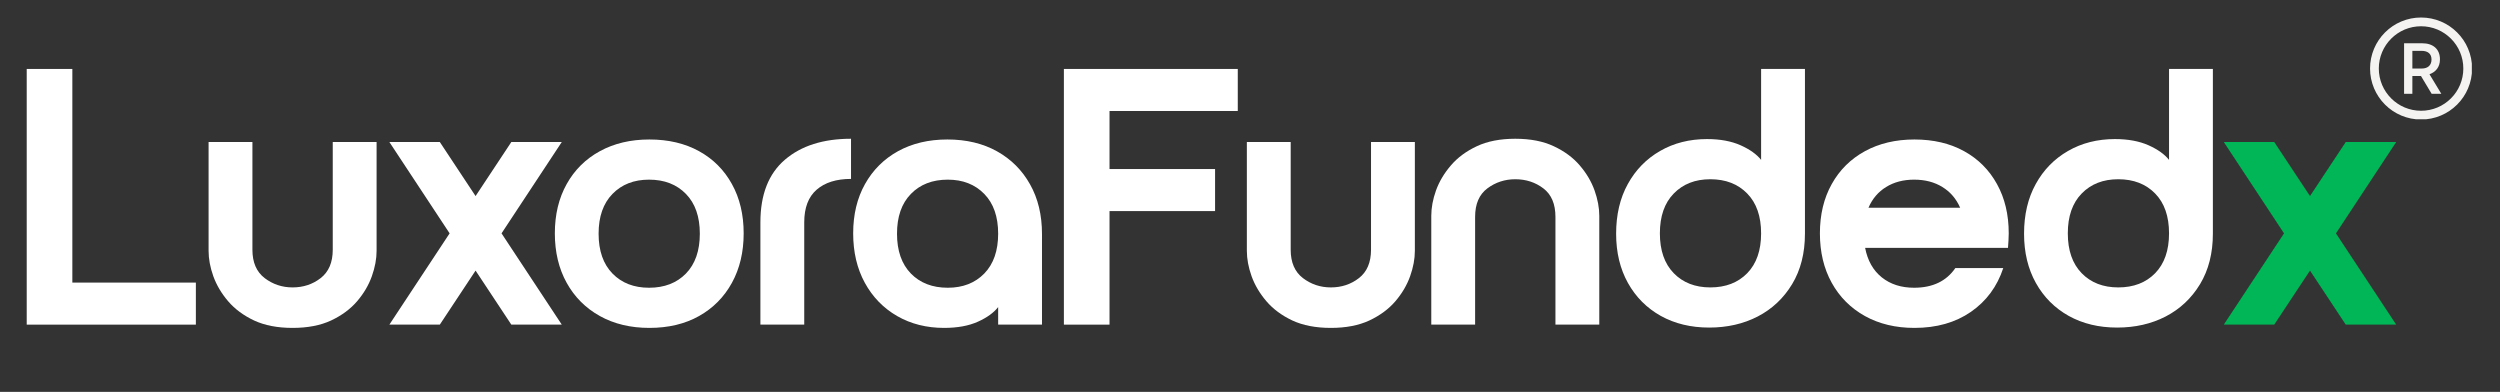
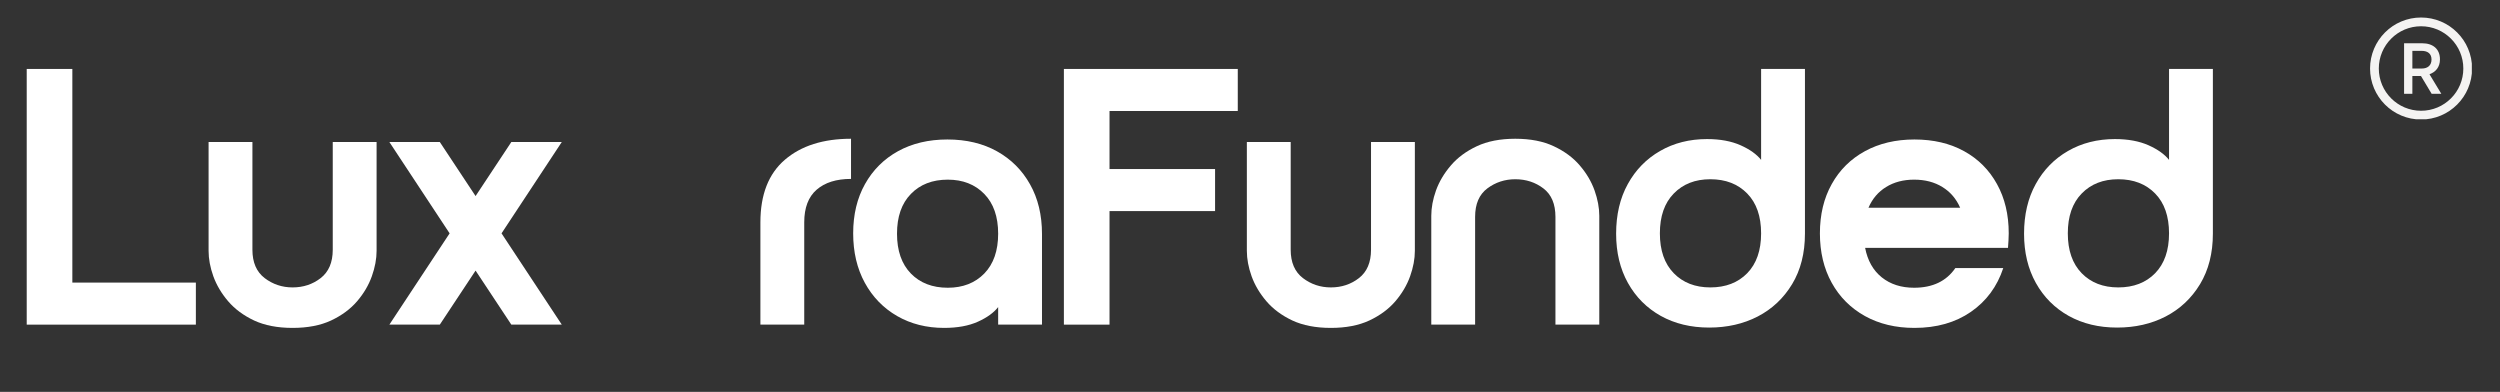
<svg xmlns="http://www.w3.org/2000/svg" width="638" zoomAndPan="magnify" viewBox="0 0 478.5 75" height="100" preserveAspectRatio="xMidYMid meet" version="1.0">
  <rect x="0" y="0" width="478.5" height="75" fill="#333333" stroke="none" />
  <defs>
    <g />
    <clipPath id="660e7237dd">
      <path d="M 453.633 3.352 L 473.109 3.352 L 473.109 22.832 L 453.633 22.832 Z M 453.633 3.352 " clip-rule="nonzero" />
    </clipPath>
  </defs>
  <g fill="#ffffff" fill-opacity="1">
    <g transform="translate(3.019, 62.135)">
      <g>
        <path d="M 2.094 0 L 2.094 -48.938 L 10.828 -48.938 L 10.828 -8.047 L 34.469 -8.047 L 34.469 0 Z M 2.094 0 " />
      </g>
    </g>
  </g>
  <g fill="#ffffff" fill-opacity="1">
    <g transform="translate(37.829, 62.135)">
      <g>
        <path d="M 18.172 0.625 C 15.285 0.625 12.828 0.148 10.797 -0.797 C 8.773 -1.754 7.125 -2.977 5.844 -4.469 C 4.562 -5.969 3.613 -7.566 3 -9.266 C 2.395 -10.961 2.094 -12.582 2.094 -14.125 L 2.094 -34.953 L 10.484 -34.953 L 10.484 -14.328 C 10.484 -11.91 11.266 -10.102 12.828 -8.906 C 14.391 -7.719 16.172 -7.125 18.172 -7.125 C 20.223 -7.125 22.016 -7.719 23.547 -8.906 C 25.086 -10.102 25.859 -11.91 25.859 -14.328 L 25.859 -34.953 L 34.25 -34.953 L 34.25 -14.125 C 34.25 -12.582 33.945 -10.961 33.344 -9.266 C 32.738 -7.566 31.797 -5.969 30.516 -4.469 C 29.234 -2.977 27.578 -1.754 25.547 -0.797 C 23.523 0.148 21.066 0.625 18.172 0.625 Z M 18.172 0.625 " />
      </g>
    </g>
  </g>
  <g fill="#ffffff" fill-opacity="1">
    <g transform="translate(73.478, 62.135)">
      <g>
        <path d="M 12.578 -17.469 L 1.047 -34.953 L 10.703 -34.953 L 17.547 -24.609 L 24.391 -34.953 L 34.047 -34.953 L 22.516 -17.469 L 34.047 0 L 24.391 0 L 17.547 -10.344 L 10.703 0 L 1.047 0 Z M 12.578 -17.469 " />
      </g>
    </g>
  </g>
  <g fill="#ffffff" fill-opacity="1">
    <g transform="translate(105.072, 62.135)">
      <g>
-         <path d="M 1.125 -17.469 C 1.125 -21.062 1.879 -24.207 3.391 -26.906 C 4.898 -29.613 7.02 -31.711 9.75 -33.203 C 12.477 -34.691 15.633 -35.438 19.219 -35.438 C 22.852 -35.438 26.02 -34.691 28.719 -33.203 C 31.426 -31.711 33.523 -29.613 35.016 -26.906 C 36.516 -24.207 37.266 -21.062 37.266 -17.469 C 37.266 -13.883 36.516 -10.727 35.016 -8 C 33.523 -5.281 31.426 -3.16 28.719 -1.641 C 26.02 -0.129 22.852 0.625 19.219 0.625 C 15.633 0.625 12.477 -0.129 9.75 -1.641 C 7.02 -3.16 4.898 -5.281 3.391 -8 C 1.879 -10.727 1.125 -13.883 1.125 -17.469 Z M 9.5 -17.406 C 9.5 -14.145 10.383 -11.602 12.156 -9.781 C 13.926 -7.969 16.258 -7.062 19.156 -7.062 C 22.094 -7.062 24.445 -7.969 26.219 -9.781 C 27.988 -11.602 28.875 -14.145 28.875 -17.406 C 28.875 -20.664 27.988 -23.203 26.219 -25.016 C 24.445 -26.836 22.094 -27.75 19.156 -27.75 C 16.258 -27.75 13.926 -26.836 12.156 -25.016 C 10.383 -23.203 9.5 -20.664 9.5 -17.406 Z M 9.5 -17.406 " />
-       </g>
+         </g>
    </g>
  </g>
  <g fill="#ffffff" fill-opacity="1">
    <g transform="translate(143.447, 62.135)">
      <g>
        <path d="M 2.094 -19.578 C 2.094 -24.891 3.656 -28.883 6.781 -31.562 C 9.906 -34.238 14.125 -35.578 19.438 -35.578 L 19.438 -27.891 C 16.633 -27.891 14.441 -27.203 12.859 -25.828 C 11.273 -24.453 10.484 -22.367 10.484 -19.578 L 10.484 0 L 2.094 0 Z M 2.094 -19.578 " />
      </g>
    </g>
  </g>
  <g fill="#ffffff" fill-opacity="1">
    <g transform="translate(162.25, 62.135)">
      <g>
        <path d="M 19.078 -35.438 C 22.711 -35.438 25.879 -34.68 28.578 -33.172 C 31.285 -31.66 33.395 -29.551 34.906 -26.844 C 36.426 -24.145 37.188 -20.977 37.188 -17.344 L 37.188 0 L 28.797 0 L 28.797 -3.359 C 27.961 -2.285 26.672 -1.352 24.922 -0.562 C 23.172 0.227 21.016 0.625 18.453 0.625 C 15.098 0.625 12.102 -0.129 9.469 -1.641 C 6.832 -3.16 4.77 -5.281 3.281 -8 C 1.789 -10.727 1.047 -13.883 1.047 -17.469 C 1.047 -21.062 1.801 -24.207 3.312 -26.906 C 4.832 -29.613 6.941 -31.711 9.641 -33.203 C 12.348 -34.691 15.492 -35.438 19.078 -35.438 Z M 28.797 -17.406 C 28.797 -20.664 27.91 -23.203 26.141 -25.016 C 24.367 -26.836 22.039 -27.75 19.156 -27.75 C 16.219 -27.75 13.863 -26.836 12.094 -25.016 C 10.32 -23.203 9.438 -20.664 9.438 -17.406 C 9.438 -14.145 10.32 -11.602 12.094 -9.781 C 13.863 -7.969 16.219 -7.062 19.156 -7.062 C 22.039 -7.062 24.367 -7.969 26.141 -9.781 C 27.91 -11.602 28.797 -14.145 28.797 -17.406 Z M 28.797 -17.406 " />
      </g>
    </g>
  </g>
  <g fill="#ffffff" fill-opacity="1">
    <g transform="translate(201.534, 62.135)">
      <g>
        <path d="M 2.094 0 L 2.094 -48.938 L 35.375 -48.938 L 35.375 -40.891 L 10.828 -40.891 L 10.828 -29.781 L 31.031 -29.781 L 31.031 -21.734 L 10.828 -21.734 L 10.828 0 Z M 2.094 0 " />
      </g>
    </g>
  </g>
  <g fill="#ffffff" fill-opacity="1">
    <g transform="translate(236.554, 62.135)">
      <g>
        <path d="M 18.172 0.625 C 15.285 0.625 12.828 0.148 10.797 -0.797 C 8.773 -1.754 7.125 -2.977 5.844 -4.469 C 4.562 -5.969 3.613 -7.566 3 -9.266 C 2.395 -10.961 2.094 -12.582 2.094 -14.125 L 2.094 -34.953 L 10.484 -34.953 L 10.484 -14.328 C 10.484 -11.91 11.266 -10.102 12.828 -8.906 C 14.391 -7.719 16.172 -7.125 18.172 -7.125 C 20.223 -7.125 22.016 -7.719 23.547 -8.906 C 25.086 -10.102 25.859 -11.91 25.859 -14.328 L 25.859 -34.953 L 34.25 -34.953 L 34.25 -14.125 C 34.25 -12.582 33.945 -10.961 33.344 -9.266 C 32.738 -7.566 31.797 -5.969 30.516 -4.469 C 29.234 -2.977 27.578 -1.754 25.547 -0.797 C 23.523 0.148 21.066 0.625 18.172 0.625 Z M 18.172 0.625 " />
      </g>
    </g>
  </g>
  <g fill="#ffffff" fill-opacity="1">
    <g transform="translate(271.853, 62.135)">
      <g>
        <path d="M 18.172 -35.578 C 21.066 -35.578 23.523 -35.098 25.547 -34.141 C 27.578 -33.191 29.234 -31.969 30.516 -30.469 C 31.797 -28.977 32.738 -27.383 33.344 -25.688 C 33.945 -23.988 34.25 -22.367 34.25 -20.828 L 34.25 0 L 25.859 0 L 25.859 -20.625 C 25.859 -23.094 25.086 -24.91 23.547 -26.078 C 22.016 -27.242 20.223 -27.828 18.172 -27.828 C 16.172 -27.828 14.391 -27.242 12.828 -26.078 C 11.266 -24.91 10.484 -23.094 10.484 -20.625 L 10.484 0 L 2.094 0 L 2.094 -20.828 C 2.094 -22.367 2.395 -23.988 3 -25.688 C 3.613 -27.383 4.562 -28.977 5.844 -30.469 C 7.125 -31.969 8.773 -33.191 10.797 -34.141 C 12.828 -35.098 15.285 -35.578 18.172 -35.578 Z M 18.172 -35.578 " />
      </g>
    </g>
  </g>
  <g fill="#ffffff" fill-opacity="1">
    <g transform="translate(308.201, 62.135)">
      <g>
        <path d="M 28.875 -48.938 L 37.266 -48.938 L 37.266 -17.406 C 37.266 -13.676 36.445 -10.457 34.812 -7.75 C 33.176 -5.051 30.984 -2.988 28.234 -1.562 C 25.492 -0.145 22.395 0.562 18.938 0.562 C 15.445 0.562 12.359 -0.18 9.672 -1.672 C 6.992 -3.172 4.898 -5.27 3.391 -7.969 C 1.879 -10.676 1.125 -13.82 1.125 -17.406 C 1.125 -21.039 1.867 -24.207 3.359 -26.906 C 4.848 -29.613 6.906 -31.723 9.531 -33.234 C 12.164 -34.754 15.164 -35.516 18.531 -35.516 C 21.039 -35.516 23.18 -35.117 24.953 -34.328 C 26.723 -33.535 28.031 -32.602 28.875 -31.531 Z M 9.5 -17.469 C 9.5 -14.207 10.383 -11.664 12.156 -9.844 C 13.926 -8.031 16.258 -7.125 19.156 -7.125 C 22.094 -7.125 24.445 -8.031 26.219 -9.844 C 27.988 -11.664 28.875 -14.207 28.875 -17.469 C 28.875 -20.738 27.988 -23.281 26.219 -25.094 C 24.445 -26.914 22.094 -27.828 19.156 -27.828 C 16.258 -27.828 13.926 -26.914 12.156 -25.094 C 10.383 -23.281 9.5 -20.738 9.5 -17.469 Z M 9.5 -17.469 " />
      </g>
    </g>
  </g>
  <g fill="#ffffff" fill-opacity="1">
    <g transform="translate(347.205, 62.135)">
      <g>
        <path d="M 10.422 -22.375 L 27.969 -22.375 C 27.219 -24.094 26.082 -25.414 24.562 -26.344 C 23.051 -27.281 21.25 -27.75 19.156 -27.75 C 17.102 -27.75 15.316 -27.281 13.797 -26.344 C 12.285 -25.414 11.16 -24.094 10.422 -22.375 Z M 19.156 -7.062 C 22.695 -7.062 25.328 -8.316 27.047 -10.828 L 36.219 -10.828 C 35.051 -7.285 32.984 -4.488 30.016 -2.438 C 27.055 -0.395 23.457 0.625 19.219 0.625 C 15.633 0.625 12.477 -0.129 9.75 -1.641 C 7.02 -3.16 4.898 -5.281 3.391 -8 C 1.879 -10.727 1.125 -13.883 1.125 -17.469 C 1.125 -21.062 1.879 -24.207 3.391 -26.906 C 4.898 -29.613 7.02 -31.711 9.75 -33.203 C 12.477 -34.691 15.633 -35.438 19.219 -35.438 C 22.852 -35.438 26.02 -34.691 28.719 -33.203 C 31.426 -31.711 33.523 -29.613 35.016 -26.906 C 36.516 -24.207 37.266 -21.062 37.266 -17.469 C 37.266 -17.008 37.25 -16.547 37.219 -16.078 C 37.195 -15.609 37.164 -15.145 37.125 -14.688 L 9.781 -14.688 C 10.25 -12.258 11.312 -10.379 12.969 -9.047 C 14.625 -7.723 16.688 -7.062 19.156 -7.062 Z M 19.156 -7.062 " />
      </g>
    </g>
  </g>
  <g fill="#ffffff" fill-opacity="1">
    <g transform="translate(386.279, 62.135)">
      <g>
        <path d="M 28.875 -48.938 L 37.266 -48.938 L 37.266 -17.406 C 37.266 -13.676 36.445 -10.457 34.812 -7.75 C 33.176 -5.051 30.984 -2.988 28.234 -1.562 C 25.492 -0.145 22.395 0.562 18.938 0.562 C 15.445 0.562 12.359 -0.18 9.672 -1.672 C 6.992 -3.172 4.898 -5.27 3.391 -7.969 C 1.879 -10.676 1.125 -13.82 1.125 -17.406 C 1.125 -21.039 1.867 -24.207 3.359 -26.906 C 4.848 -29.613 6.906 -31.723 9.531 -33.234 C 12.164 -34.754 15.164 -35.516 18.531 -35.516 C 21.039 -35.516 23.18 -35.117 24.953 -34.328 C 26.723 -33.535 28.031 -32.602 28.875 -31.531 Z M 9.5 -17.469 C 9.5 -14.207 10.383 -11.664 12.156 -9.844 C 13.926 -8.031 16.258 -7.125 19.156 -7.125 C 22.094 -7.125 24.445 -8.031 26.219 -9.844 C 27.988 -11.664 28.875 -14.207 28.875 -17.469 C 28.875 -20.738 27.988 -23.281 26.219 -25.094 C 24.445 -26.914 22.094 -27.828 19.156 -27.828 C 16.258 -27.828 13.926 -26.914 12.156 -25.094 C 10.383 -23.281 9.5 -20.738 9.5 -17.469 Z M 9.5 -17.469 " />
      </g>
    </g>
  </g>
  <g fill="#00b656" fill-opacity="1">
    <g transform="translate(424.585, 62.135)">
      <g>
-         <path d="M 12.578 -17.469 L 1.047 -34.953 L 10.703 -34.953 L 17.547 -24.609 L 24.391 -34.953 L 34.047 -34.953 L 22.516 -17.469 L 34.047 0 L 24.391 0 L 17.547 -10.344 L 10.703 0 L 1.047 0 Z M 12.578 -17.469 " />
-       </g>
+         </g>
    </g>
  </g>
  <path fill="#f4f3f2" d="M 463.539 13.117 C 464.656 13.117 465.391 12.512 465.391 11.391 C 465.391 10.273 464.656 9.734 463.512 9.734 L 461.727 9.734 L 461.727 13.117 Z M 460.141 8.281 L 463.605 8.281 C 465.68 8.281 467.008 9.387 467.008 11.363 C 467.008 12.855 466.176 13.797 465.004 14.211 L 467.27 17.957 L 465.418 17.957 L 463.371 14.543 C 463.359 14.527 462.859 14.543 462.848 14.543 L 461.727 14.543 L 461.727 17.957 L 460.141 17.957 L 460.141 8.281 " fill-opacity="1" fill-rule="nonzero" />
  <g clip-path="url(#660e7237dd)">
    <path fill="#f4f3f2" d="M 463.395 5.027 C 462.301 5.027 461.242 5.242 460.246 5.66 C 459.281 6.07 458.418 6.652 457.676 7.395 C 456.934 8.137 456.348 9.004 455.941 9.965 C 455.52 10.961 455.305 12.02 455.305 13.113 C 455.305 14.207 455.52 15.266 455.941 16.262 C 456.348 17.223 456.934 18.09 457.676 18.832 C 458.418 19.574 459.281 20.156 460.246 20.566 C 461.242 20.984 462.301 21.199 463.395 21.199 C 464.484 21.199 465.543 20.984 466.539 20.566 C 467.504 20.156 468.367 19.574 469.109 18.832 C 469.855 18.09 470.438 17.223 470.844 16.262 C 471.266 15.266 471.48 14.207 471.48 13.113 C 471.48 12.02 471.266 10.961 470.844 9.965 C 470.438 9.004 469.855 8.137 469.109 7.395 C 468.367 6.652 467.504 6.07 466.539 5.66 C 465.543 5.242 464.484 5.027 463.395 5.027 Z M 463.395 22.875 C 462.074 22.875 460.797 22.617 459.594 22.109 C 458.43 21.617 457.387 20.914 456.488 20.016 C 455.594 19.121 454.891 18.074 454.398 16.914 C 453.891 15.711 453.629 14.43 453.629 13.113 C 453.629 11.797 453.891 10.516 454.398 9.312 C 454.891 8.148 455.594 7.105 456.488 6.211 C 457.387 5.312 458.43 4.609 459.594 4.117 C 460.797 3.609 462.074 3.352 463.395 3.352 C 464.711 3.352 465.988 3.609 467.195 4.117 C 468.355 4.609 469.398 5.312 470.297 6.211 C 471.191 7.105 471.898 8.148 472.387 9.312 C 472.898 10.516 473.156 11.797 473.156 13.113 C 473.156 14.43 472.898 15.711 472.387 16.914 C 471.898 18.074 471.191 19.121 470.297 20.016 C 469.398 20.914 468.355 21.617 467.195 22.109 C 465.988 22.617 464.711 22.875 463.395 22.875 " fill-opacity="1" fill-rule="nonzero" />
  </g>
</svg>